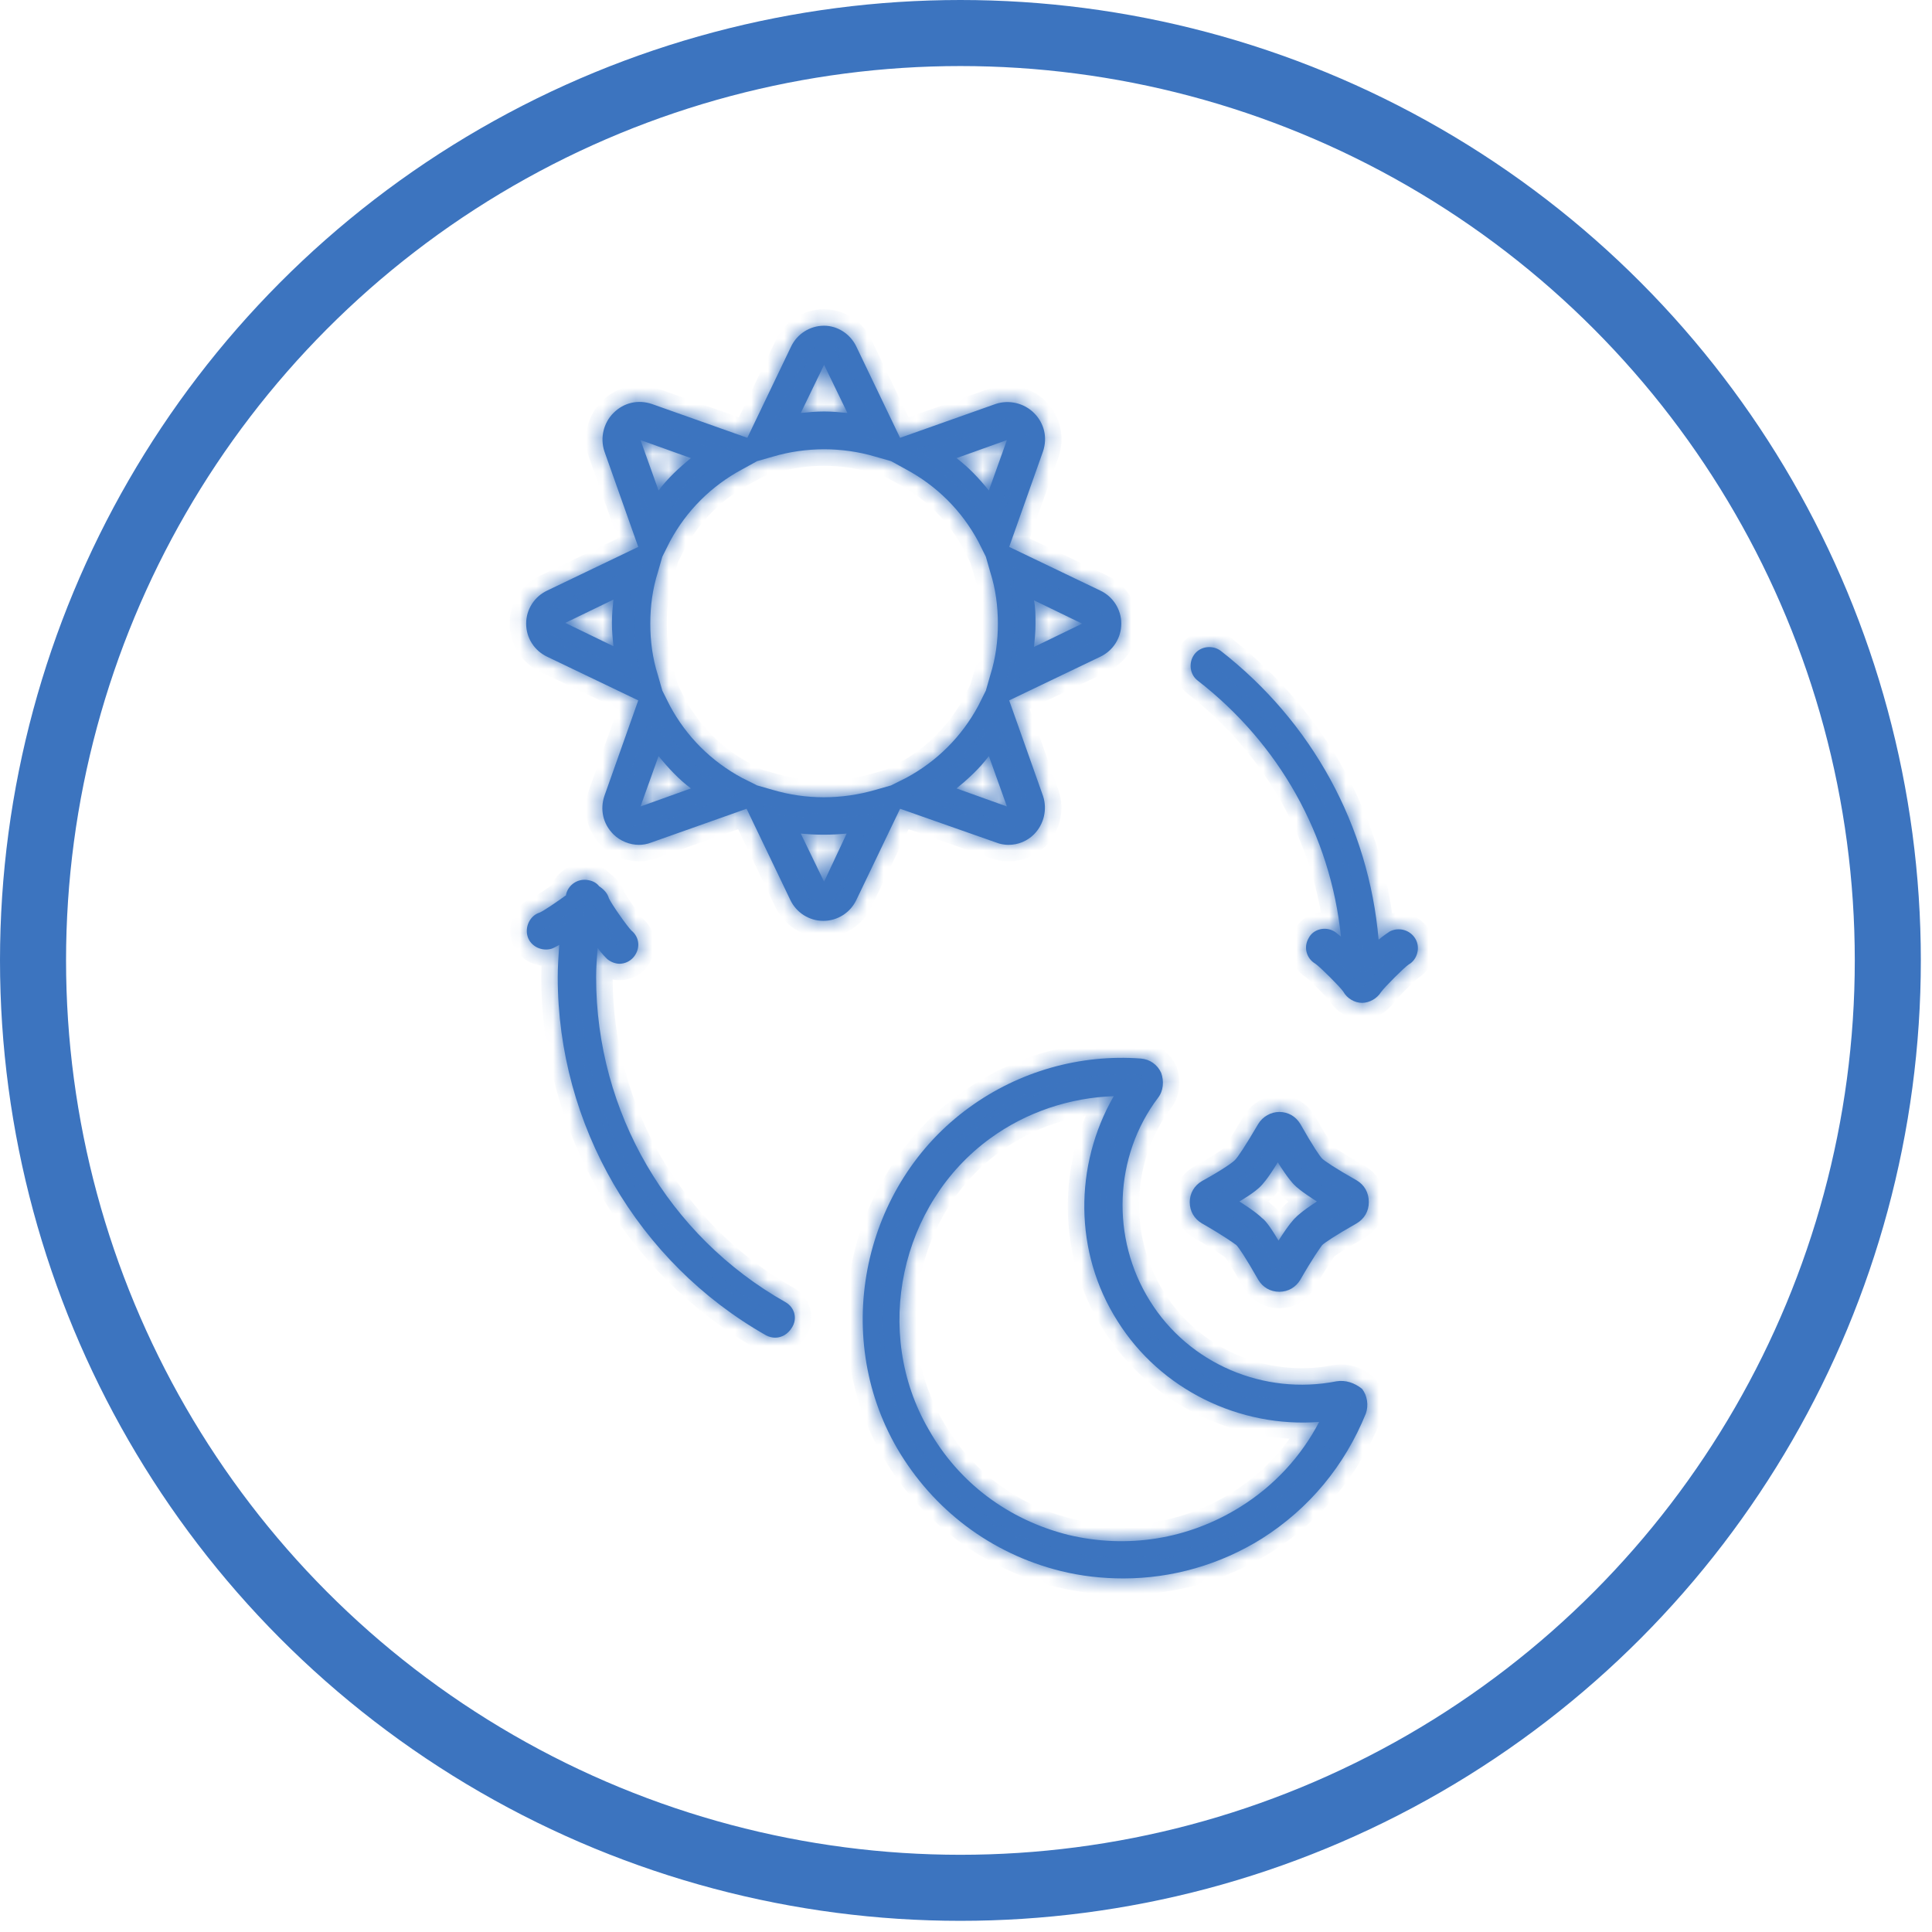
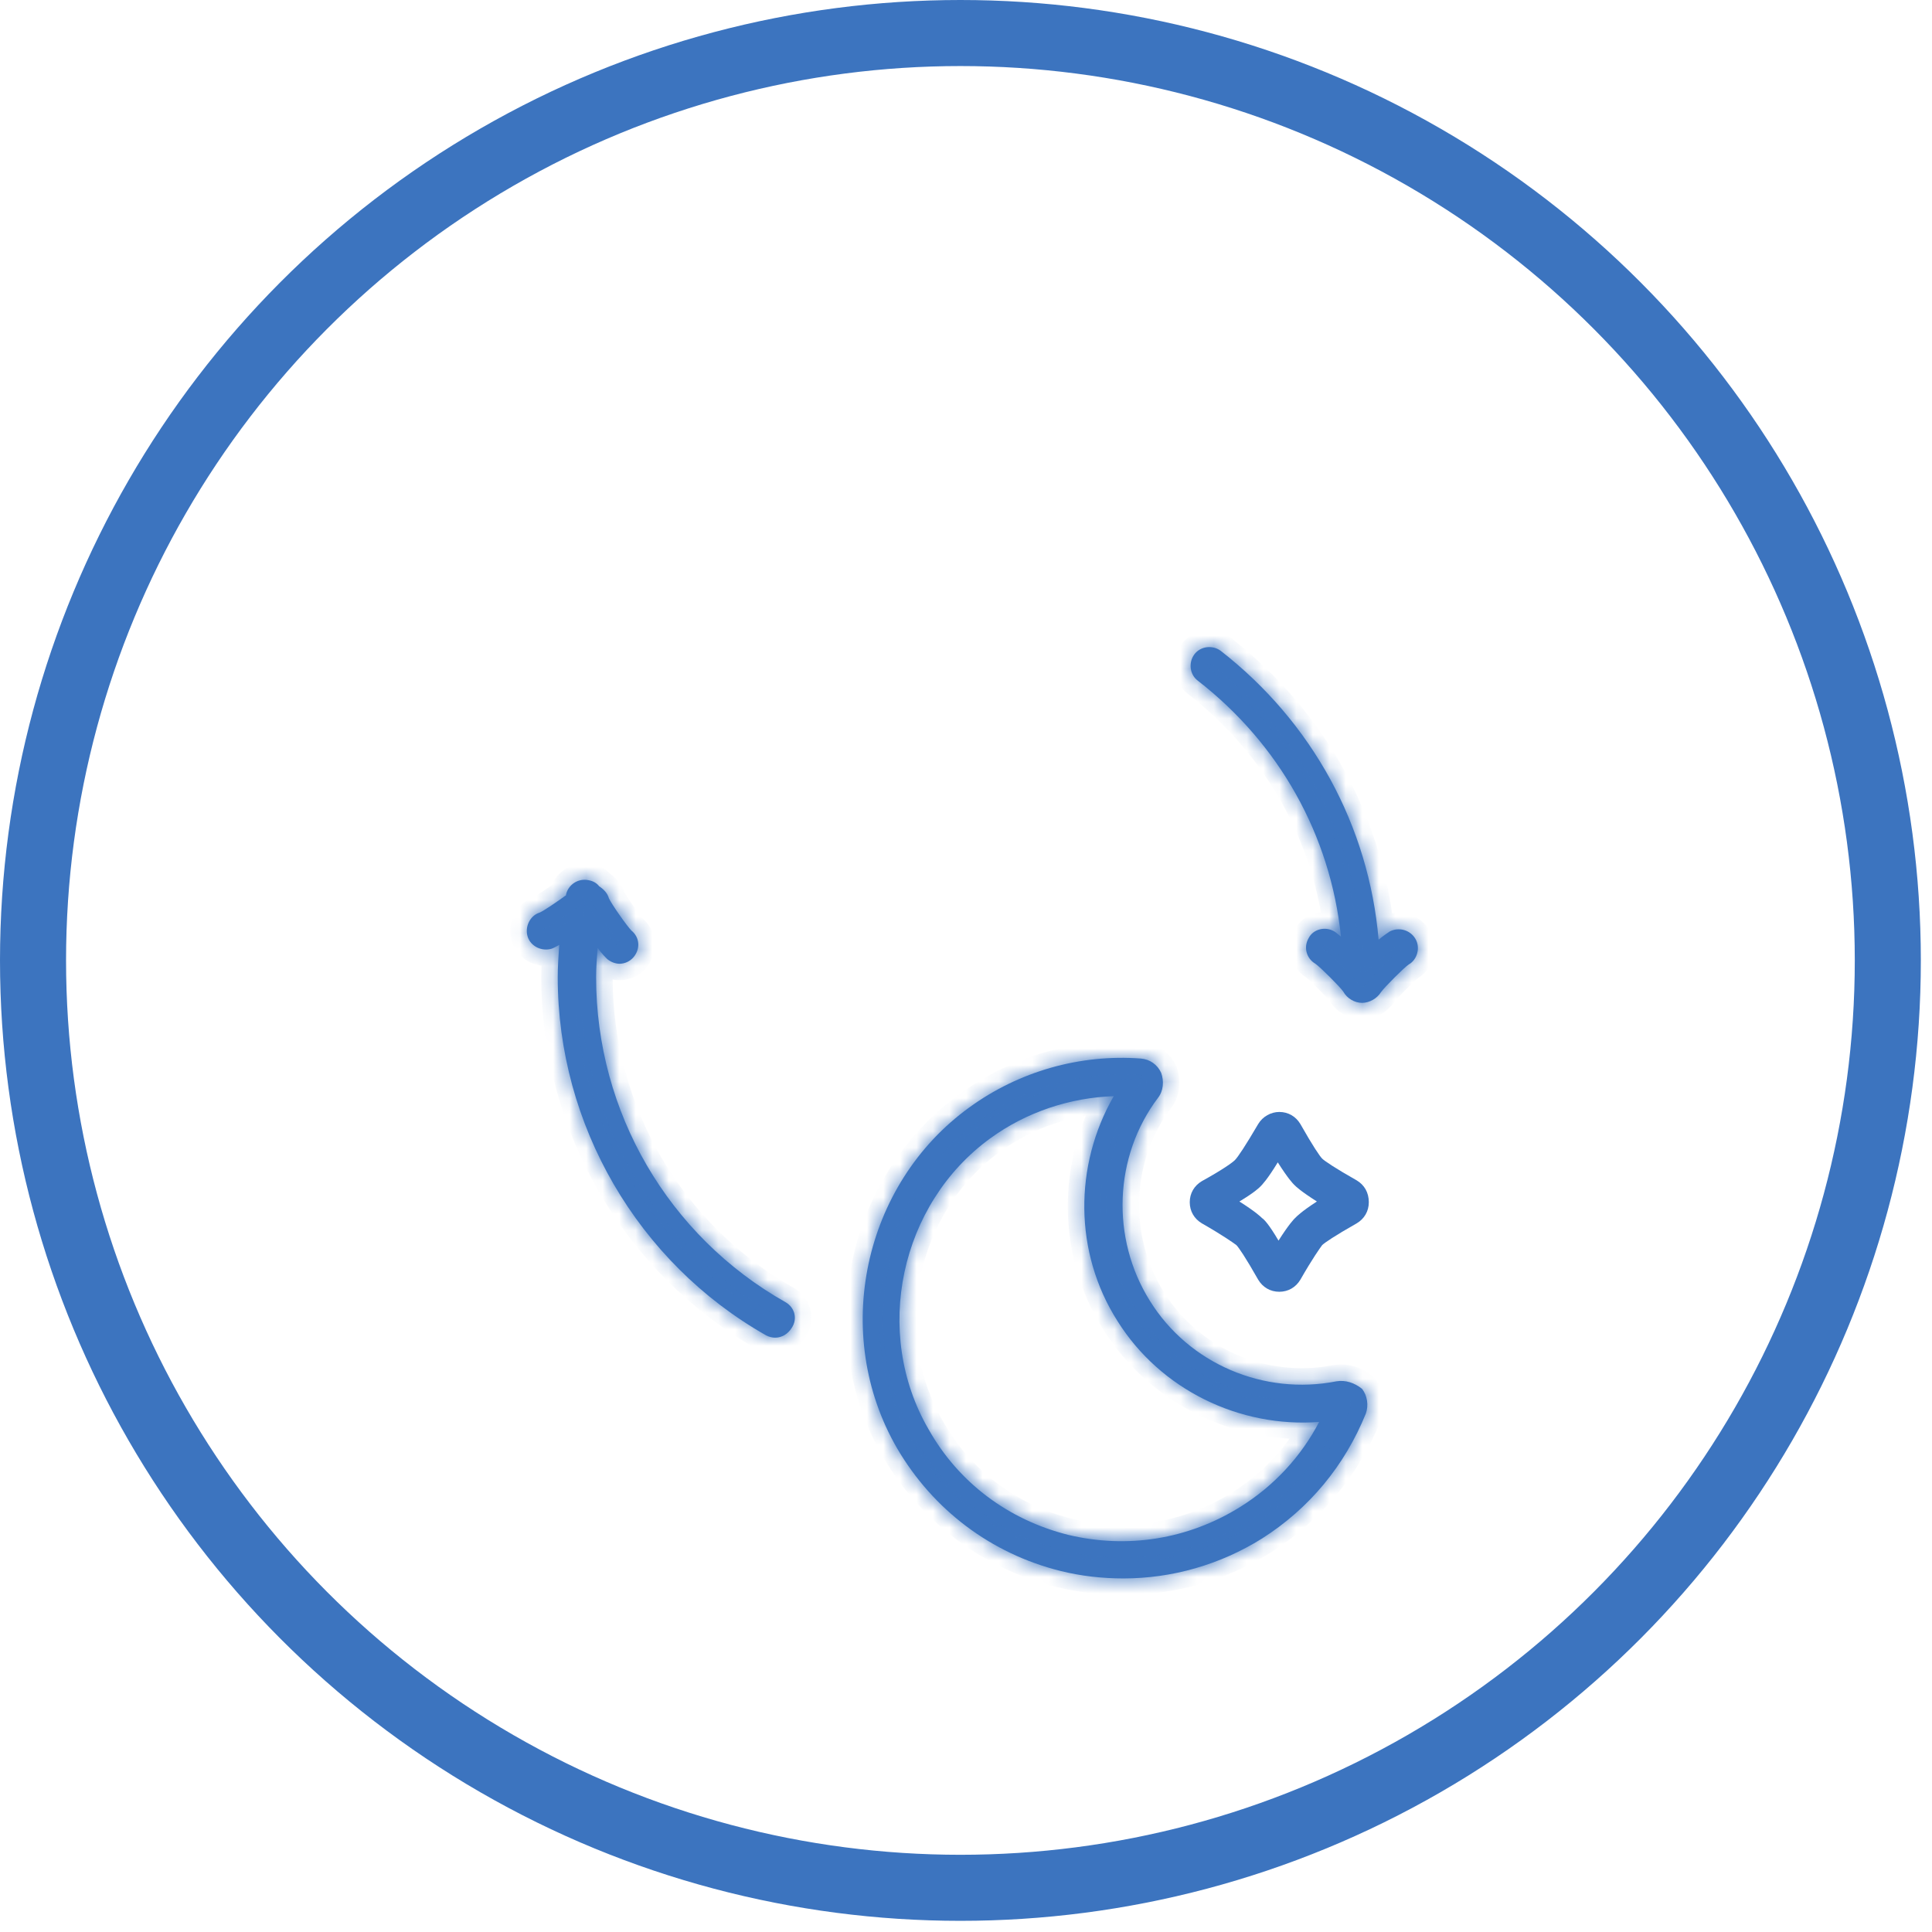
<svg xmlns="http://www.w3.org/2000/svg" width="117" height="117" viewBox="0 0 117 117" fill="none">
  <circle cx="58.162" cy="58.162" r="56.162" stroke="#3C74BF" stroke-width="4" />
  <mask id="path-2-inside-1" fill="white">
-     <path d="M60.34 51.027C60.568 51.118 60.841 51.164 61.069 51.164C61.661 51.164 62.208 50.936 62.618 50.526C63.211 49.933 63.438 49.022 63.165 48.202L61.115 42.415L66.628 39.773C67.403 39.408 67.904 38.634 67.904 37.768C67.904 36.902 67.403 36.128 66.628 35.763L61.115 33.12L63.165 27.334C63.438 26.514 63.256 25.648 62.618 25.01C62.026 24.418 61.115 24.19 60.295 24.463L54.508 26.514L51.865 21C51.501 20.226 50.726 19.725 49.906 19.725C49.04 19.725 48.266 20.226 47.901 21L45.258 26.514L39.472 24.463C38.652 24.19 37.786 24.372 37.148 25.01C36.556 25.602 36.328 26.514 36.601 27.334L38.652 33.12L33.139 35.763C32.364 36.128 31.863 36.902 31.863 37.768C31.863 38.634 32.364 39.408 33.139 39.773L38.652 42.415L36.601 48.202C36.328 49.022 36.51 49.888 37.148 50.526C37.558 50.936 38.151 51.164 38.697 51.164C38.925 51.164 39.199 51.118 39.426 51.027L45.213 48.977L47.856 54.49C48.22 55.264 48.995 55.766 49.861 55.766C50.726 55.766 51.501 55.264 51.865 54.49L54.508 48.977L60.34 51.027ZM57.925 47.746C58.654 47.154 59.338 46.516 59.885 45.787L60.978 48.84L57.925 47.746ZM62.618 36.355L65.534 37.768L62.618 39.18C62.664 38.725 62.709 38.269 62.709 37.768C62.709 37.267 62.709 36.811 62.618 36.355ZM60.978 26.65L59.885 29.703C59.292 28.974 58.654 28.291 57.925 27.744L60.978 26.65ZM49.906 22.094L51.319 25.01C50.863 24.964 50.407 24.919 49.906 24.919C49.405 24.919 48.949 24.964 48.494 25.01L49.906 22.094ZM41.841 27.744C41.112 28.336 40.429 28.974 39.882 29.703L38.788 26.65L41.841 27.744ZM37.148 39.135L34.232 37.722L37.148 36.31C37.103 36.765 37.057 37.221 37.057 37.722C37.057 38.224 37.103 38.679 37.148 39.135ZM38.788 48.84L39.882 45.787C40.474 46.516 41.112 47.2 41.841 47.746L38.788 48.84ZM49.906 53.396L48.494 50.48C49.405 50.571 50.362 50.571 51.273 50.48L49.906 53.396ZM46.808 47.837L45.851 47.564L44.94 47.108C43.072 46.106 41.568 44.602 40.566 42.734L40.11 41.823L39.836 40.866C39.517 39.864 39.381 38.816 39.381 37.768C39.381 36.72 39.517 35.672 39.836 34.669L40.11 33.713L40.566 32.801C41.568 30.933 43.072 29.43 44.94 28.427L45.851 27.926L46.808 27.653C48.812 27.06 51 27.06 53.004 27.653L53.961 27.926L54.873 28.427C56.741 29.43 58.244 30.933 59.247 32.801L59.702 33.713L59.976 34.669C60.295 35.672 60.431 36.72 60.431 37.768C60.431 38.816 60.295 39.864 59.976 40.866L59.702 41.823L59.247 42.734C58.244 44.602 56.741 46.106 54.873 47.108L53.961 47.564L53.004 47.837C50.954 48.43 48.812 48.43 46.808 47.837Z" />
    <path d="M80.935 83.65C76.561 84.516 72.004 82.603 69.635 78.775C67.266 74.993 67.448 70.027 70.136 66.473C70.455 66.063 70.501 65.471 70.319 64.969C70.091 64.468 69.635 64.149 69.088 64.104C65.398 63.83 61.707 64.878 58.7 67.065C52.275 71.713 50.316 80.78 54.326 87.706C56.513 91.442 60.021 94.085 64.213 95.133C65.489 95.451 66.765 95.588 68.04 95.588C70.957 95.588 73.873 94.768 76.424 93.173C79.295 91.351 81.436 88.754 82.712 85.61C82.894 85.109 82.803 84.516 82.484 84.106C82.028 83.742 81.482 83.559 80.935 83.65ZM75.103 91.26C71.959 93.219 68.268 93.811 64.669 92.945C61.069 92.034 58.062 89.802 56.239 86.567C52.822 80.689 54.508 72.897 59.976 68.933C62.163 67.339 64.805 66.473 67.448 66.382C65.033 70.574 65.033 75.859 67.676 80.005C70.273 84.152 75.057 86.475 79.887 86.111C78.793 88.207 77.153 89.984 75.103 91.26Z" />
-     <path d="M82.165 71.485C80.798 70.71 80.206 70.3 80.069 70.164C79.932 70.027 79.522 69.435 78.748 68.068C78.474 67.612 78.019 67.339 77.472 67.339C76.971 67.339 76.47 67.612 76.196 68.068C75.422 69.389 74.966 70.073 74.784 70.255C74.647 70.391 74.1 70.802 72.779 71.531C72.323 71.804 72.05 72.26 72.05 72.806C72.05 73.353 72.323 73.809 72.779 74.082C74.055 74.811 74.693 75.267 74.875 75.403C75.011 75.54 75.422 76.133 76.196 77.499C76.47 77.955 76.925 78.228 77.472 78.228C78.019 78.228 78.474 77.955 78.748 77.499C79.477 76.224 79.932 75.586 80.069 75.403C80.206 75.267 80.798 74.857 82.165 74.082C82.621 73.809 82.894 73.353 82.894 72.806C82.894 72.214 82.621 71.758 82.165 71.485ZM78.429 73.763C78.338 73.854 78.064 74.128 77.426 75.13C76.834 74.128 76.561 73.854 76.424 73.763C76.333 73.672 76.059 73.399 75.057 72.761C75.968 72.214 76.242 71.941 76.333 71.85C76.424 71.758 76.743 71.439 77.381 70.391C78.019 71.394 78.292 71.667 78.383 71.758C78.474 71.85 78.748 72.123 79.75 72.761C78.839 73.353 78.566 73.627 78.429 73.763Z" />
    <path d="M85.719 56.859C85.4 56.312 84.717 56.13 84.17 56.403C84.033 56.495 83.76 56.677 83.487 56.905C82.894 50.024 79.477 43.737 73.918 39.408C73.417 39.044 72.688 39.135 72.323 39.636C71.959 40.137 72.05 40.866 72.551 41.231C77.472 45.058 80.57 50.571 81.208 56.722C81.026 56.586 80.889 56.449 80.798 56.403C80.251 56.084 79.522 56.267 79.249 56.813C78.93 57.36 79.112 58.044 79.659 58.363C79.978 58.59 81.163 59.775 81.345 60.048C81.573 60.459 82.028 60.732 82.484 60.732C82.94 60.732 83.395 60.459 83.623 60.094C83.851 59.775 85.036 58.59 85.309 58.408C85.81 58.135 86.038 57.406 85.719 56.859Z" />
    <path d="M47.582 78.866C40.474 74.857 36.1 67.339 36.1 59.183C36.1 58.59 36.146 57.998 36.191 57.406C36.419 57.725 36.647 57.953 36.784 58.089C37.011 58.272 37.285 58.363 37.513 58.363C37.831 58.363 38.151 58.226 38.378 57.953C38.788 57.451 38.743 56.768 38.242 56.358C37.968 56.084 37.011 54.718 36.875 54.399C36.784 54.08 36.556 53.852 36.282 53.67C36.146 53.487 35.918 53.351 35.645 53.305C35.007 53.168 34.414 53.578 34.278 54.171V54.216C33.776 54.581 32.911 55.173 32.683 55.264C32.09 55.447 31.772 56.13 31.954 56.722C32.136 57.315 32.819 57.634 33.412 57.451C33.548 57.406 33.685 57.315 33.867 57.224C33.822 57.861 33.776 58.545 33.776 59.183C33.776 68.113 38.606 76.451 46.398 80.871C46.58 80.962 46.762 81.008 46.944 81.008C47.354 81.008 47.719 80.78 47.947 80.415C48.311 79.869 48.129 79.185 47.582 78.866Z" />
  </mask>
-   <path d="M60.34 51.027C60.568 51.118 60.841 51.164 61.069 51.164C61.661 51.164 62.208 50.936 62.618 50.526C63.211 49.933 63.438 49.022 63.165 48.202L61.115 42.415L66.628 39.773C67.403 39.408 67.904 38.634 67.904 37.768C67.904 36.902 67.403 36.128 66.628 35.763L61.115 33.12L63.165 27.334C63.438 26.514 63.256 25.648 62.618 25.01C62.026 24.418 61.115 24.19 60.295 24.463L54.508 26.514L51.865 21C51.501 20.226 50.726 19.725 49.906 19.725C49.04 19.725 48.266 20.226 47.901 21L45.258 26.514L39.472 24.463C38.652 24.19 37.786 24.372 37.148 25.01C36.556 25.602 36.328 26.514 36.601 27.334L38.652 33.12L33.139 35.763C32.364 36.128 31.863 36.902 31.863 37.768C31.863 38.634 32.364 39.408 33.139 39.773L38.652 42.415L36.601 48.202C36.328 49.022 36.51 49.888 37.148 50.526C37.558 50.936 38.151 51.164 38.697 51.164C38.925 51.164 39.199 51.118 39.426 51.027L45.213 48.977L47.856 54.49C48.22 55.264 48.995 55.766 49.861 55.766C50.726 55.766 51.501 55.264 51.865 54.49L54.508 48.977L60.34 51.027ZM57.925 47.746C58.654 47.154 59.338 46.516 59.885 45.787L60.978 48.84L57.925 47.746ZM62.618 36.355L65.534 37.768L62.618 39.18C62.664 38.725 62.709 38.269 62.709 37.768C62.709 37.267 62.709 36.811 62.618 36.355ZM60.978 26.65L59.885 29.703C59.292 28.974 58.654 28.291 57.925 27.744L60.978 26.65ZM49.906 22.094L51.319 25.01C50.863 24.964 50.407 24.919 49.906 24.919C49.405 24.919 48.949 24.964 48.494 25.01L49.906 22.094ZM41.841 27.744C41.112 28.336 40.429 28.974 39.882 29.703L38.788 26.65L41.841 27.744ZM37.148 39.135L34.232 37.722L37.148 36.31C37.103 36.765 37.057 37.221 37.057 37.722C37.057 38.224 37.103 38.679 37.148 39.135ZM38.788 48.84L39.882 45.787C40.474 46.516 41.112 47.2 41.841 47.746L38.788 48.84ZM49.906 53.396L48.494 50.48C49.405 50.571 50.362 50.571 51.273 50.48L49.906 53.396ZM46.808 47.837L45.851 47.564L44.94 47.108C43.072 46.106 41.568 44.602 40.566 42.734L40.11 41.823L39.836 40.866C39.517 39.864 39.381 38.816 39.381 37.768C39.381 36.72 39.517 35.672 39.836 34.669L40.11 33.713L40.566 32.801C41.568 30.933 43.072 29.43 44.94 28.427L45.851 27.926L46.808 27.653C48.812 27.06 51 27.06 53.004 27.653L53.961 27.926L54.873 28.427C56.741 29.43 58.244 30.933 59.247 32.801L59.702 33.713L59.976 34.669C60.295 35.672 60.431 36.72 60.431 37.768C60.431 38.816 60.295 39.864 59.976 40.866L59.702 41.823L59.247 42.734C58.244 44.602 56.741 46.106 54.873 47.108L53.961 47.564L53.004 47.837C50.954 48.43 48.812 48.43 46.808 47.837Z" fill="#3C74BF" />
  <path d="M80.935 83.65C76.561 84.516 72.004 82.603 69.635 78.775C67.266 74.993 67.448 70.027 70.136 66.473C70.455 66.063 70.501 65.471 70.319 64.969C70.091 64.468 69.635 64.149 69.088 64.104C65.398 63.83 61.707 64.878 58.7 67.065C52.275 71.713 50.316 80.78 54.326 87.706C56.513 91.442 60.021 94.085 64.213 95.133C65.489 95.451 66.765 95.588 68.04 95.588C70.957 95.588 73.873 94.768 76.424 93.173C79.295 91.351 81.436 88.754 82.712 85.61C82.894 85.109 82.803 84.516 82.484 84.106C82.028 83.742 81.482 83.559 80.935 83.65ZM75.103 91.26C71.959 93.219 68.268 93.811 64.669 92.945C61.069 92.034 58.062 89.802 56.239 86.567C52.822 80.689 54.508 72.897 59.976 68.933C62.163 67.339 64.805 66.473 67.448 66.382C65.033 70.574 65.033 75.859 67.676 80.005C70.273 84.152 75.057 86.475 79.887 86.111C78.793 88.207 77.153 89.984 75.103 91.26Z" fill="#3C74BF" />
  <path d="M82.165 71.485C80.798 70.71 80.206 70.3 80.069 70.164C79.932 70.027 79.522 69.435 78.748 68.068C78.474 67.612 78.019 67.339 77.472 67.339C76.971 67.339 76.47 67.612 76.196 68.068C75.422 69.389 74.966 70.073 74.784 70.255C74.647 70.391 74.1 70.802 72.779 71.531C72.323 71.804 72.05 72.26 72.05 72.806C72.05 73.353 72.323 73.809 72.779 74.082C74.055 74.811 74.693 75.267 74.875 75.403C75.011 75.54 75.422 76.133 76.196 77.499C76.47 77.955 76.925 78.228 77.472 78.228C78.019 78.228 78.474 77.955 78.748 77.499C79.477 76.224 79.932 75.586 80.069 75.403C80.206 75.267 80.798 74.857 82.165 74.082C82.621 73.809 82.894 73.353 82.894 72.806C82.894 72.214 82.621 71.758 82.165 71.485ZM78.429 73.763C78.338 73.854 78.064 74.128 77.426 75.13C76.834 74.128 76.561 73.854 76.424 73.763C76.333 73.672 76.059 73.399 75.057 72.761C75.968 72.214 76.242 71.941 76.333 71.85C76.424 71.758 76.743 71.439 77.381 70.391C78.019 71.394 78.292 71.667 78.383 71.758C78.474 71.85 78.748 72.123 79.75 72.761C78.839 73.353 78.566 73.627 78.429 73.763Z" fill="#3C74BF" />
  <path d="M85.719 56.859C85.4 56.312 84.717 56.13 84.17 56.403C84.033 56.495 83.76 56.677 83.487 56.905C82.894 50.024 79.477 43.737 73.918 39.408C73.417 39.044 72.688 39.135 72.323 39.636C71.959 40.137 72.05 40.866 72.551 41.231C77.472 45.058 80.57 50.571 81.208 56.722C81.026 56.586 80.889 56.449 80.798 56.403C80.251 56.084 79.522 56.267 79.249 56.813C78.93 57.36 79.112 58.044 79.659 58.363C79.978 58.59 81.163 59.775 81.345 60.048C81.573 60.459 82.028 60.732 82.484 60.732C82.94 60.732 83.395 60.459 83.623 60.094C83.851 59.775 85.036 58.59 85.309 58.408C85.81 58.135 86.038 57.406 85.719 56.859Z" fill="#3C74BF" />
  <path d="M47.582 78.866C40.474 74.857 36.1 67.339 36.1 59.183C36.1 58.59 36.146 57.998 36.191 57.406C36.419 57.725 36.647 57.953 36.784 58.089C37.011 58.272 37.285 58.363 37.513 58.363C37.831 58.363 38.151 58.226 38.378 57.953C38.788 57.451 38.743 56.768 38.242 56.358C37.968 56.084 37.011 54.718 36.875 54.399C36.784 54.08 36.556 53.852 36.282 53.67C36.146 53.487 35.918 53.351 35.645 53.305C35.007 53.168 34.414 53.578 34.278 54.171V54.216C33.776 54.581 32.911 55.173 32.683 55.264C32.09 55.447 31.772 56.13 31.954 56.722C32.136 57.315 32.819 57.634 33.412 57.451C33.548 57.406 33.685 57.315 33.867 57.224C33.822 57.861 33.776 58.545 33.776 59.183C33.776 68.113 38.606 76.451 46.398 80.871C46.58 80.962 46.762 81.008 46.944 81.008C47.354 81.008 47.719 80.78 47.947 80.415C48.311 79.869 48.129 79.185 47.582 78.866Z" fill="#3C74BF" />
  <path d="M60.34 51.027C60.568 51.118 60.841 51.164 61.069 51.164C61.661 51.164 62.208 50.936 62.618 50.526C63.211 49.933 63.438 49.022 63.165 48.202L61.115 42.415L66.628 39.773C67.403 39.408 67.904 38.634 67.904 37.768C67.904 36.902 67.403 36.128 66.628 35.763L61.115 33.12L63.165 27.334C63.438 26.514 63.256 25.648 62.618 25.01C62.026 24.418 61.115 24.19 60.295 24.463L54.508 26.514L51.865 21C51.501 20.226 50.726 19.725 49.906 19.725C49.04 19.725 48.266 20.226 47.901 21L45.258 26.514L39.472 24.463C38.652 24.19 37.786 24.372 37.148 25.01C36.556 25.602 36.328 26.514 36.601 27.334L38.652 33.12L33.139 35.763C32.364 36.128 31.863 36.902 31.863 37.768C31.863 38.634 32.364 39.408 33.139 39.773L38.652 42.415L36.601 48.202C36.328 49.022 36.51 49.888 37.148 50.526C37.558 50.936 38.151 51.164 38.697 51.164C38.925 51.164 39.199 51.118 39.426 51.027L45.213 48.977L47.856 54.49C48.22 55.264 48.995 55.766 49.861 55.766C50.726 55.766 51.501 55.264 51.865 54.49L54.508 48.977L60.34 51.027ZM57.925 47.746C58.654 47.154 59.338 46.516 59.885 45.787L60.978 48.84L57.925 47.746ZM62.618 36.355L65.534 37.768L62.618 39.18C62.664 38.725 62.709 38.269 62.709 37.768C62.709 37.267 62.709 36.811 62.618 36.355ZM60.978 26.65L59.885 29.703C59.292 28.974 58.654 28.291 57.925 27.744L60.978 26.65ZM49.906 22.094L51.319 25.01C50.863 24.964 50.407 24.919 49.906 24.919C49.405 24.919 48.949 24.964 48.494 25.01L49.906 22.094ZM41.841 27.744C41.112 28.336 40.429 28.974 39.882 29.703L38.788 26.65L41.841 27.744ZM37.148 39.135L34.232 37.722L37.148 36.31C37.103 36.765 37.057 37.221 37.057 37.722C37.057 38.224 37.103 38.679 37.148 39.135ZM38.788 48.84L39.882 45.787C40.474 46.516 41.112 47.2 41.841 47.746L38.788 48.84ZM49.906 53.396L48.494 50.48C49.405 50.571 50.362 50.571 51.273 50.48L49.906 53.396ZM46.808 47.837L45.851 47.564L44.94 47.108C43.072 46.106 41.568 44.602 40.566 42.734L40.11 41.823L39.836 40.866C39.517 39.864 39.381 38.816 39.381 37.768C39.381 36.72 39.517 35.672 39.836 34.669L40.11 33.713L40.566 32.801C41.568 30.933 43.072 29.43 44.94 28.427L45.851 27.926L46.808 27.653C48.812 27.06 51 27.06 53.004 27.653L53.961 27.926L54.873 28.427C56.741 29.43 58.244 30.933 59.247 32.801L59.702 33.713L59.976 34.669C60.295 35.672 60.431 36.72 60.431 37.768C60.431 38.816 60.295 39.864 59.976 40.866L59.702 41.823L59.247 42.734C58.244 44.602 56.741 46.106 54.873 47.108L53.961 47.564L53.004 47.837C50.954 48.43 48.812 48.43 46.808 47.837Z" stroke="#3C74BF" stroke-width="2" mask="url(#path-2-inside-1)" />
  <path d="M80.935 83.65C76.561 84.516 72.004 82.603 69.635 78.775C67.266 74.993 67.448 70.027 70.136 66.473C70.455 66.063 70.501 65.471 70.319 64.969C70.091 64.468 69.635 64.149 69.088 64.104C65.398 63.83 61.707 64.878 58.7 67.065C52.275 71.713 50.316 80.78 54.326 87.706C56.513 91.442 60.021 94.085 64.213 95.133C65.489 95.451 66.765 95.588 68.04 95.588C70.957 95.588 73.873 94.768 76.424 93.173C79.295 91.351 81.436 88.754 82.712 85.61C82.894 85.109 82.803 84.516 82.484 84.106C82.028 83.742 81.482 83.559 80.935 83.65ZM75.103 91.26C71.959 93.219 68.268 93.811 64.669 92.945C61.069 92.034 58.062 89.802 56.239 86.567C52.822 80.689 54.508 72.897 59.976 68.933C62.163 67.339 64.805 66.473 67.448 66.382C65.033 70.574 65.033 75.859 67.676 80.005C70.273 84.152 75.057 86.475 79.887 86.111C78.793 88.207 77.153 89.984 75.103 91.26Z" stroke="#3C74BF" stroke-width="2" mask="url(#path-2-inside-1)" />
  <path d="M82.165 71.485C80.798 70.71 80.206 70.3 80.069 70.164C79.932 70.027 79.522 69.435 78.748 68.068C78.474 67.612 78.019 67.339 77.472 67.339C76.971 67.339 76.47 67.612 76.196 68.068C75.422 69.389 74.966 70.073 74.784 70.255C74.647 70.391 74.1 70.802 72.779 71.531C72.323 71.804 72.05 72.26 72.05 72.806C72.05 73.353 72.323 73.809 72.779 74.082C74.055 74.811 74.693 75.267 74.875 75.403C75.011 75.54 75.422 76.133 76.196 77.499C76.47 77.955 76.925 78.228 77.472 78.228C78.019 78.228 78.474 77.955 78.748 77.499C79.477 76.224 79.932 75.586 80.069 75.403C80.206 75.267 80.798 74.857 82.165 74.082C82.621 73.809 82.894 73.353 82.894 72.806C82.894 72.214 82.621 71.758 82.165 71.485ZM78.429 73.763C78.338 73.854 78.064 74.128 77.426 75.13C76.834 74.128 76.561 73.854 76.424 73.763C76.333 73.672 76.059 73.399 75.057 72.761C75.968 72.214 76.242 71.941 76.333 71.85C76.424 71.758 76.743 71.439 77.381 70.391C78.019 71.394 78.292 71.667 78.383 71.758C78.474 71.85 78.748 72.123 79.75 72.761C78.839 73.353 78.566 73.627 78.429 73.763Z" stroke="#3C74BF" stroke-width="2" mask="url(#path-2-inside-1)" />
  <path d="M85.719 56.859C85.4 56.312 84.717 56.13 84.17 56.403C84.033 56.495 83.76 56.677 83.487 56.905C82.894 50.024 79.477 43.737 73.918 39.408C73.417 39.044 72.688 39.135 72.323 39.636C71.959 40.137 72.05 40.866 72.551 41.231C77.472 45.058 80.57 50.571 81.208 56.722C81.026 56.586 80.889 56.449 80.798 56.403C80.251 56.084 79.522 56.267 79.249 56.813C78.93 57.36 79.112 58.044 79.659 58.363C79.978 58.59 81.163 59.775 81.345 60.048C81.573 60.459 82.028 60.732 82.484 60.732C82.94 60.732 83.395 60.459 83.623 60.094C83.851 59.775 85.036 58.59 85.309 58.408C85.81 58.135 86.038 57.406 85.719 56.859Z" stroke="#3C74BF" stroke-width="2" mask="url(#path-2-inside-1)" />
  <path d="M47.582 78.866C40.474 74.857 36.1 67.339 36.1 59.183C36.1 58.59 36.146 57.998 36.191 57.406C36.419 57.725 36.647 57.953 36.784 58.089C37.011 58.272 37.285 58.363 37.513 58.363C37.831 58.363 38.151 58.226 38.378 57.953C38.788 57.451 38.743 56.768 38.242 56.358C37.968 56.084 37.011 54.718 36.875 54.399C36.784 54.08 36.556 53.852 36.282 53.67C36.146 53.487 35.918 53.351 35.645 53.305C35.007 53.168 34.414 53.578 34.278 54.171V54.216C33.776 54.581 32.911 55.173 32.683 55.264C32.09 55.447 31.772 56.13 31.954 56.722C32.136 57.315 32.819 57.634 33.412 57.451C33.548 57.406 33.685 57.315 33.867 57.224C33.822 57.861 33.776 58.545 33.776 59.183C33.776 68.113 38.606 76.451 46.398 80.871C46.58 80.962 46.762 81.008 46.944 81.008C47.354 81.008 47.719 80.78 47.947 80.415C48.311 79.869 48.129 79.185 47.582 78.866Z" stroke="#3C74BF" stroke-width="2" mask="url(#path-2-inside-1)" />
</svg>